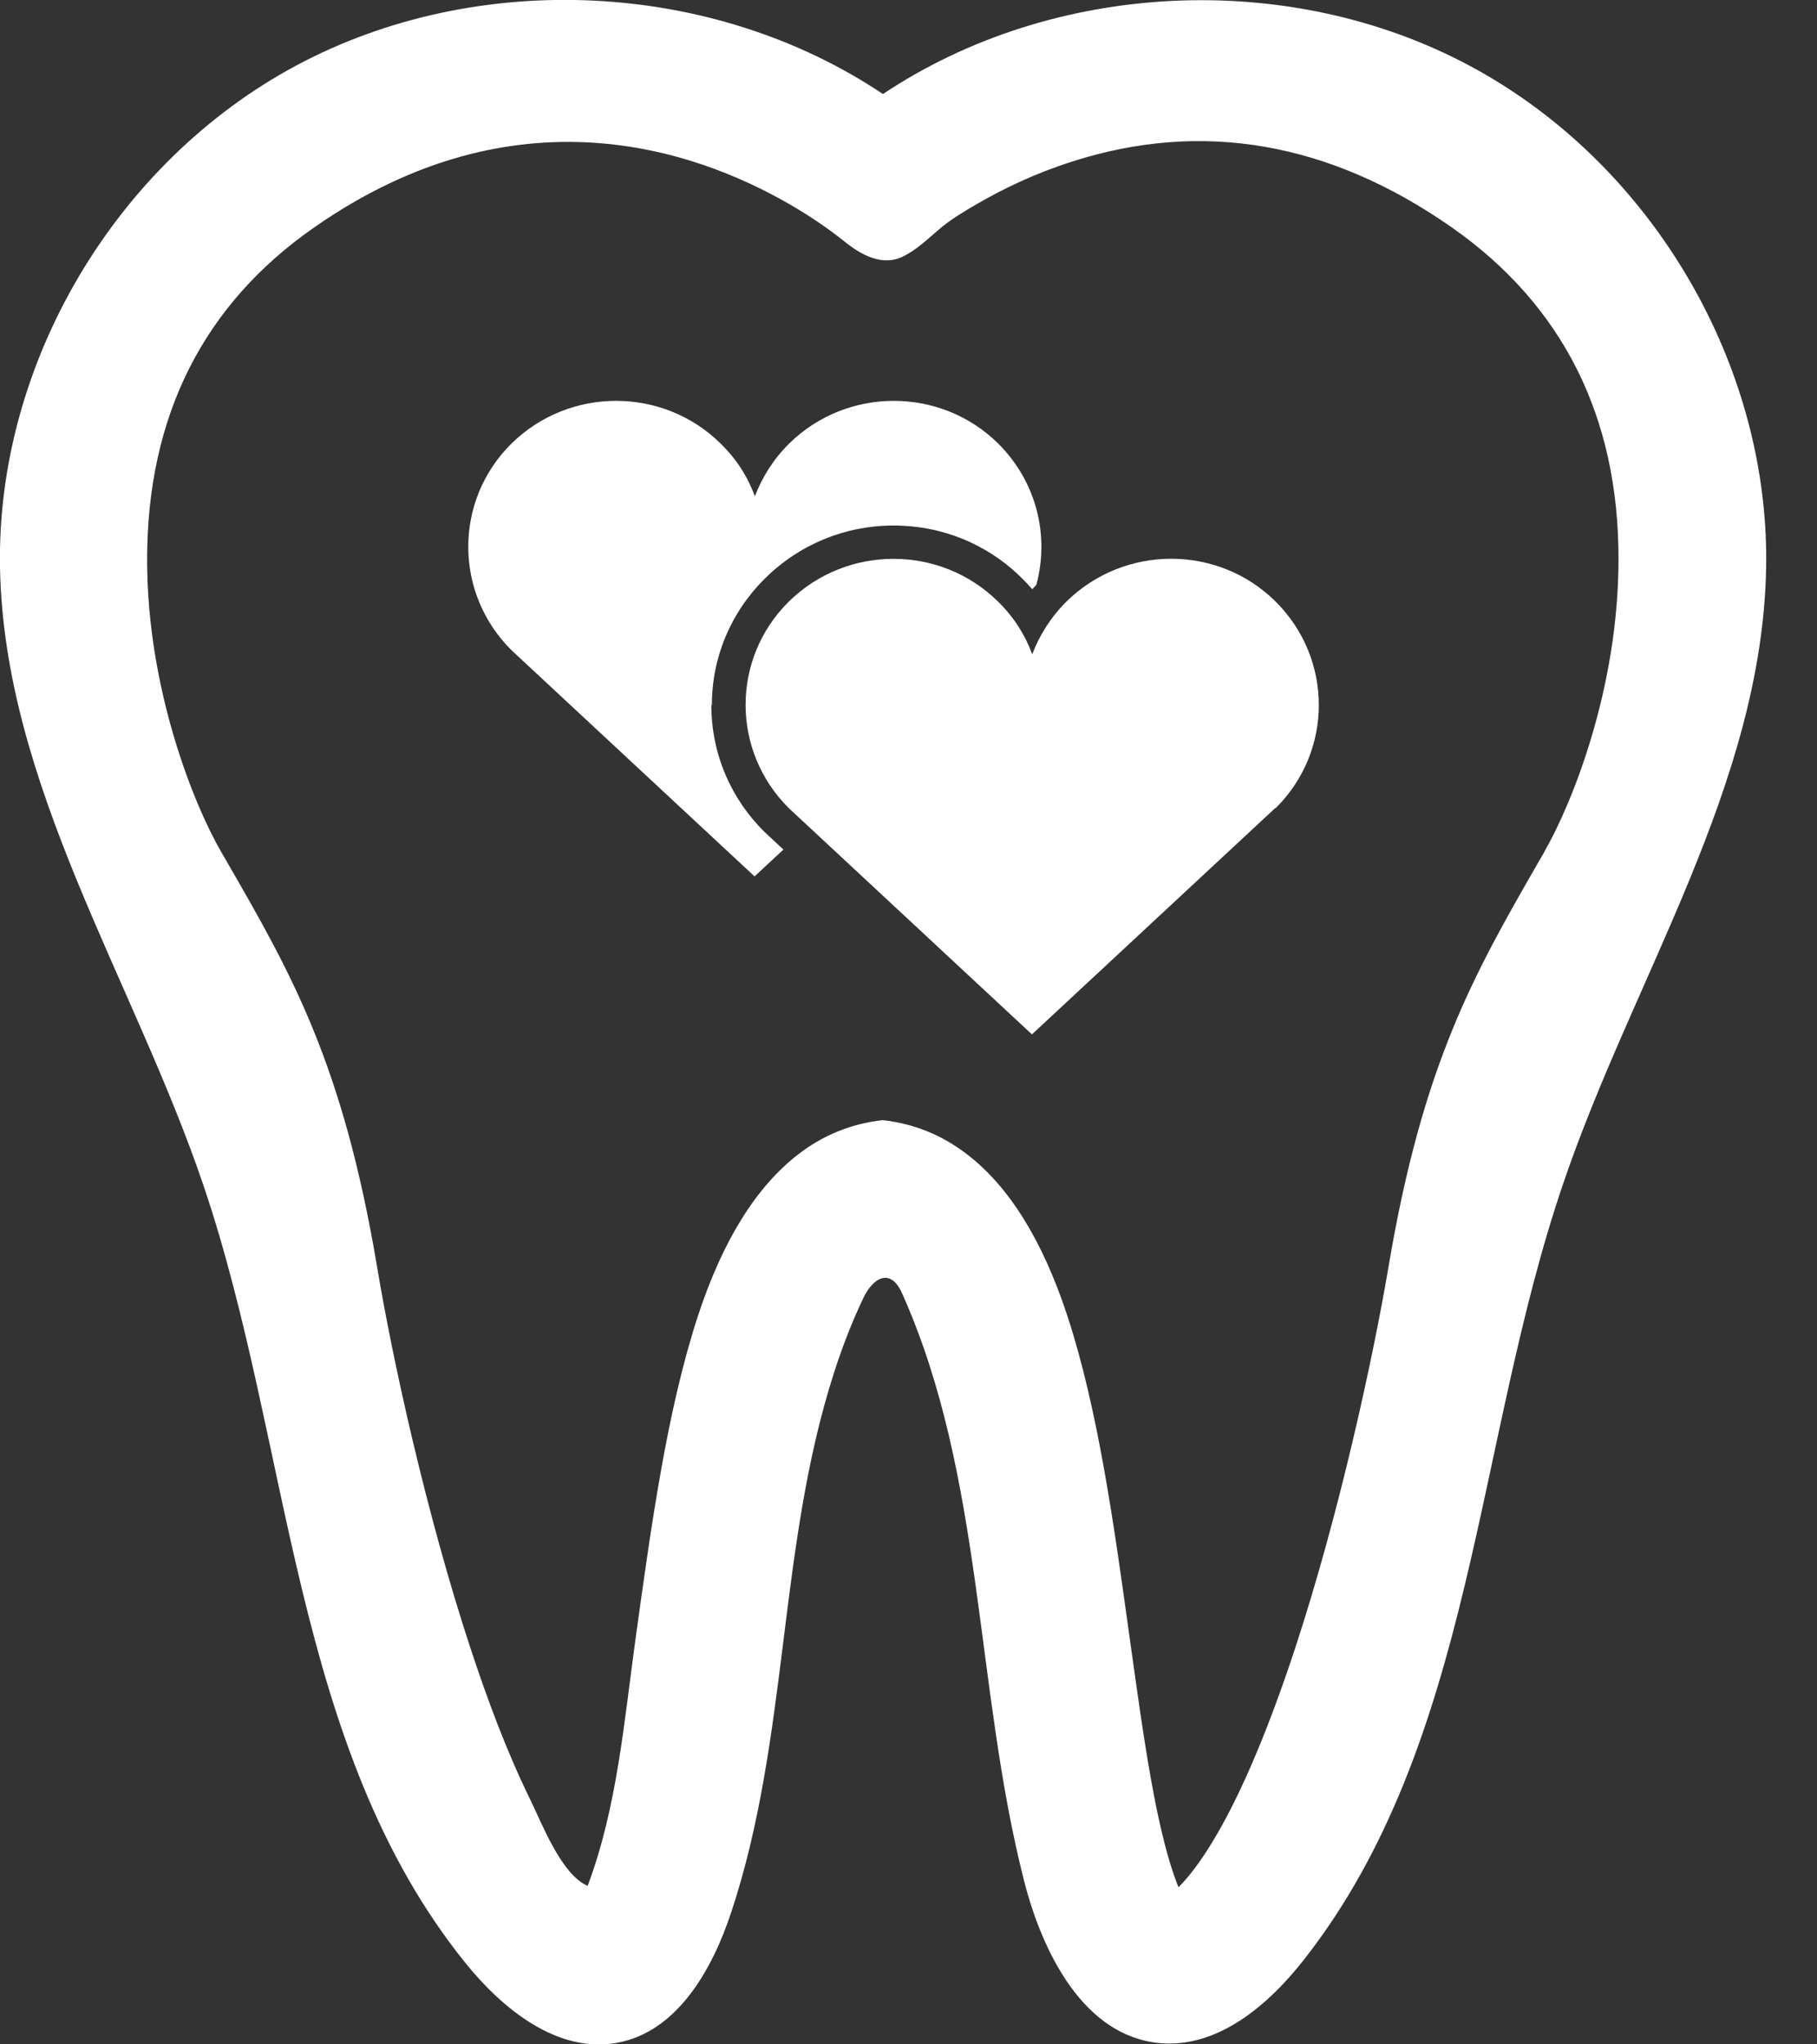
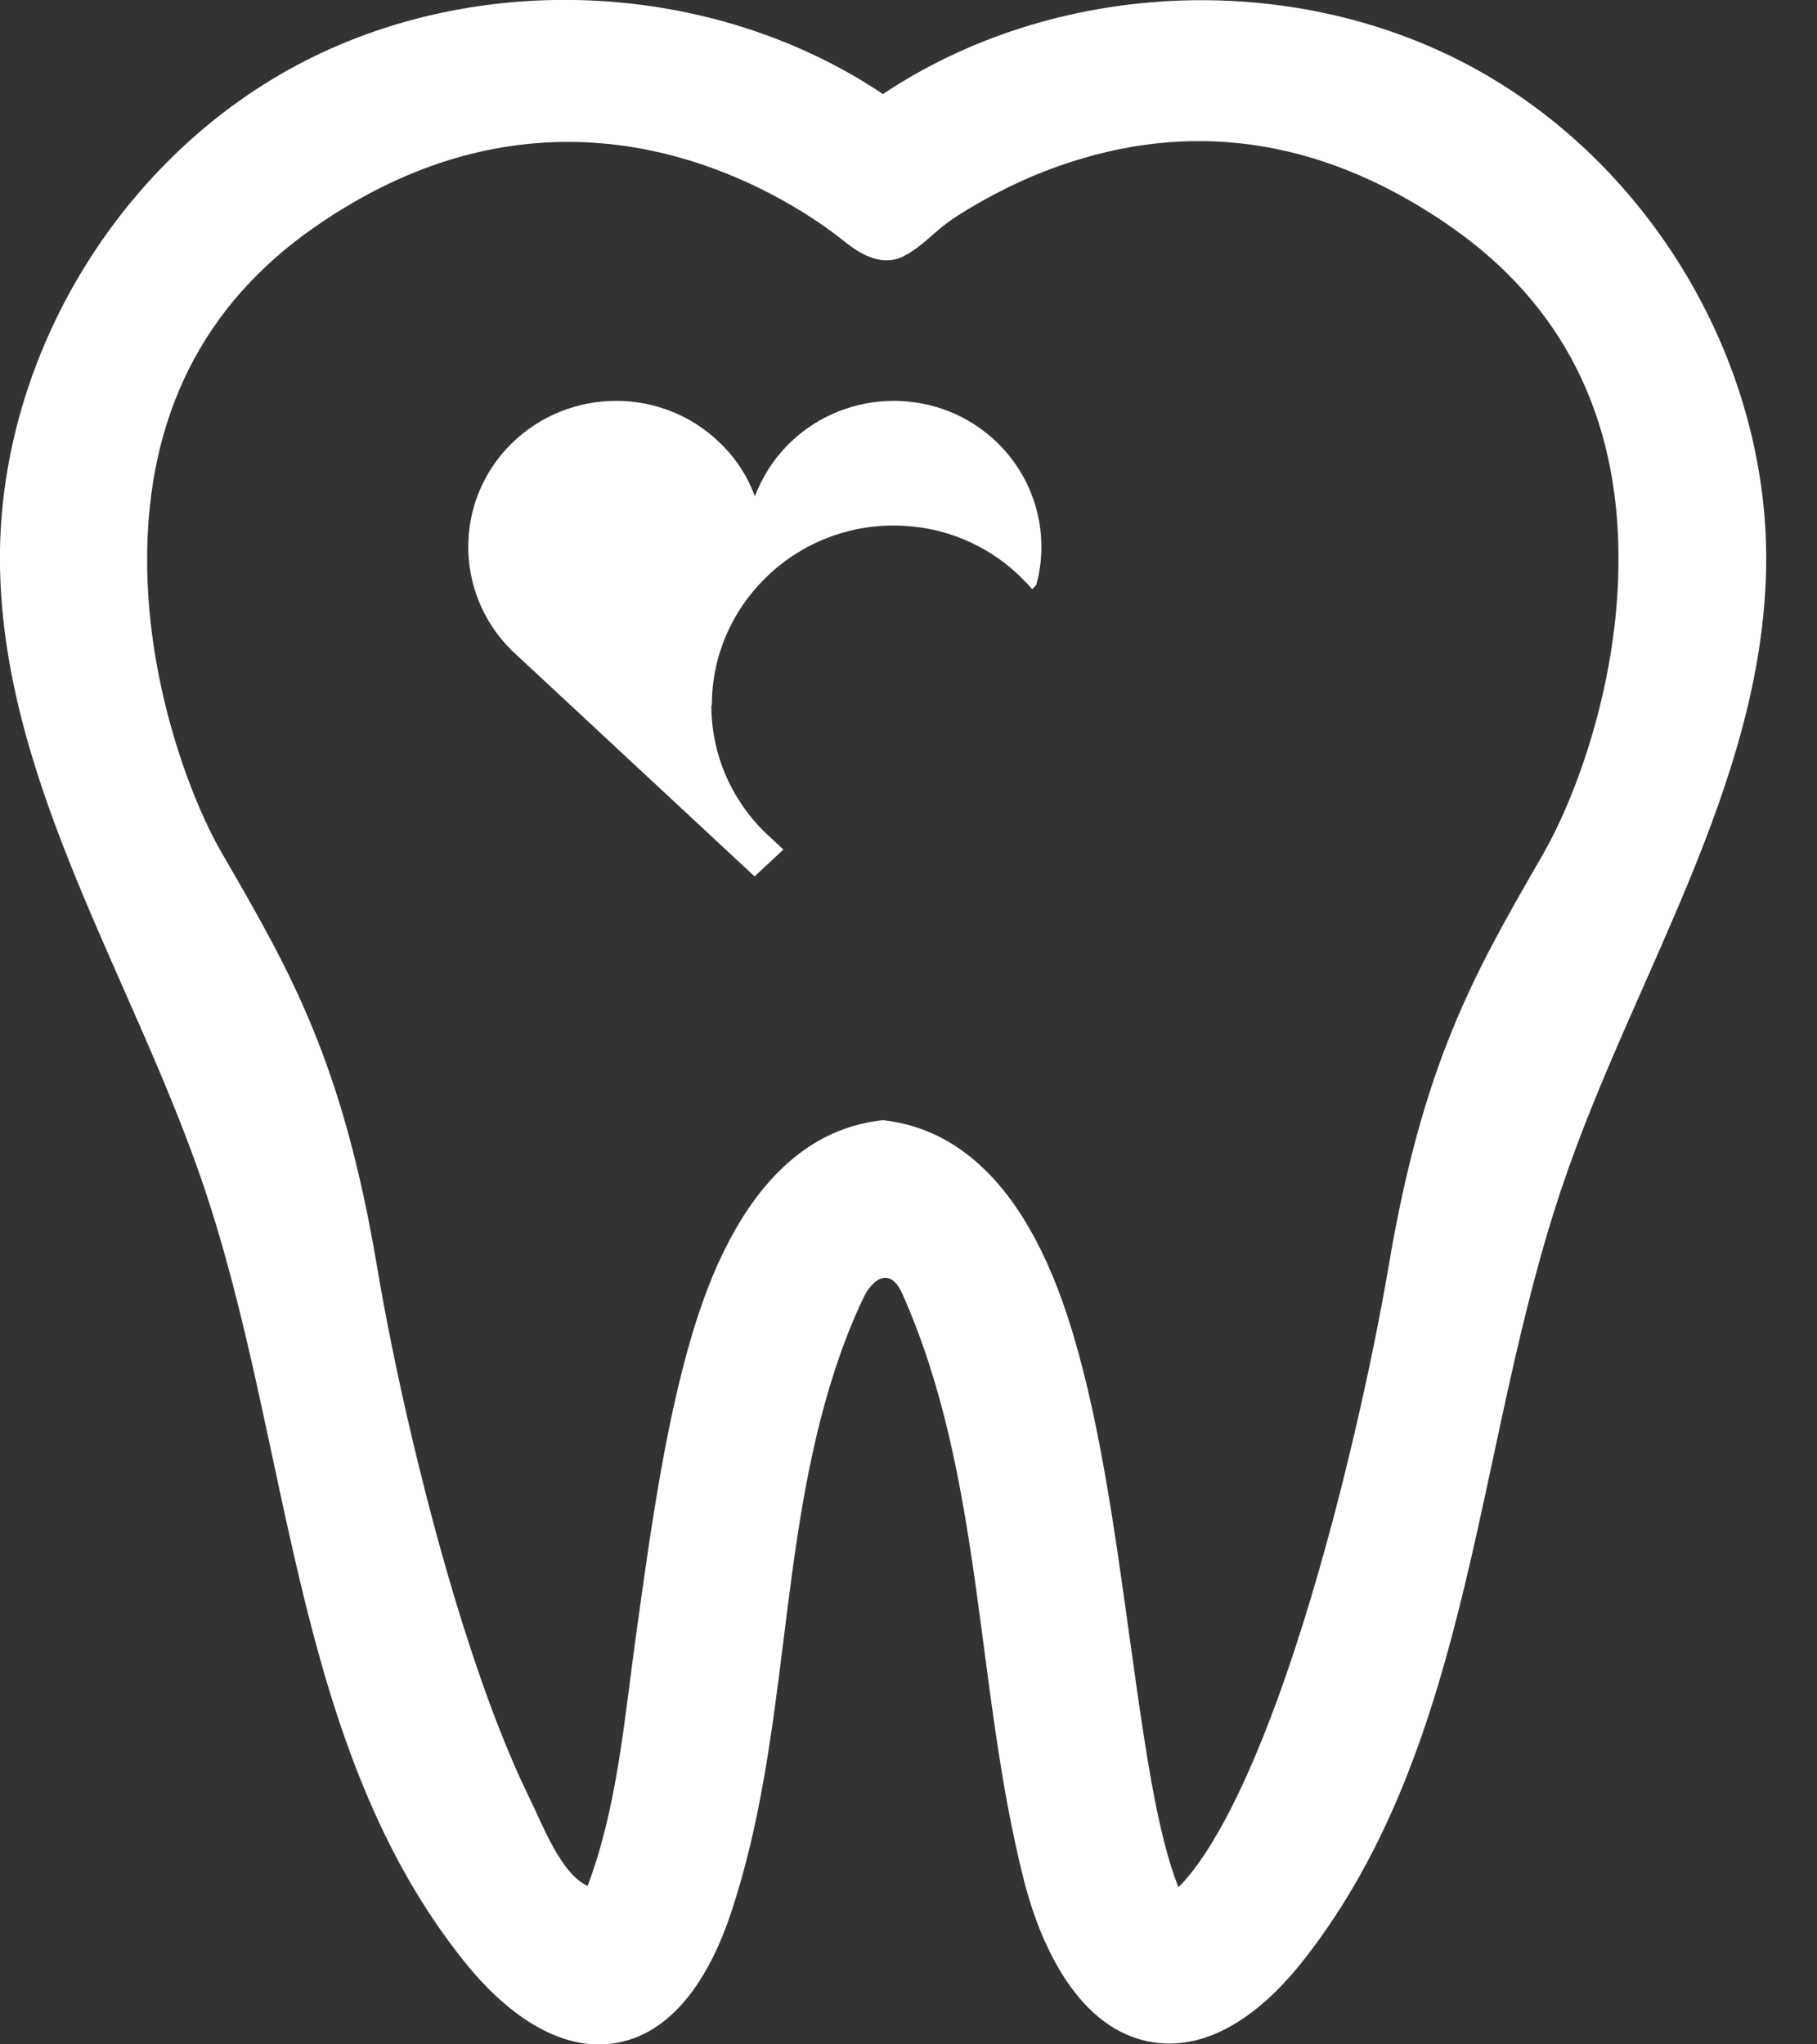
<svg xmlns="http://www.w3.org/2000/svg" width="32" height="36" viewBox="0 0 32 36" fill="none">
  <rect x="0" y="0" width="32" height="36" fill="#333333" stroke="none" />
  <path d="M27.062 1.907C26.694 1.633 26.301 1.382 25.894 1.164C22.704 -0.549 18.557 -0.35 15.55 1.656C12.547 -0.355 8.405 -0.553 5.215 1.155C2.03 2.863 -0.062 6.402 -0 9.983C0.067 13.82 2.346 17.231 3.582 20.87C5.138 25.468 5.138 30.763 8.189 34.557C8.85 35.38 9.822 36.166 10.871 35.972C11.925 35.778 12.542 34.69 12.877 33.677C13.902 30.588 13.692 27.252 14.693 24.158C14.836 23.713 15.004 23.278 15.205 22.857C15.368 22.512 15.679 22.303 15.89 22.781C17.331 26.008 17.164 29.698 18.035 33.119C18.361 34.396 19.089 35.849 20.415 35.977C21.45 36.076 22.35 35.3 22.982 34.486C25.961 30.668 25.971 25.421 27.527 20.851C28.758 17.222 31.033 13.83 31.104 10.002C31.162 6.875 29.581 3.78 27.062 1.907ZM27.201 14.998L27.11 15.154C25.961 17.151 25.056 18.727 24.453 22.313C24.18 23.921 23.59 26.647 22.81 29.022C21.895 31.804 21.143 32.849 20.755 33.233C20.664 33.01 20.545 32.651 20.415 32.064C20.214 31.155 20.061 30.025 19.893 28.828C19.62 26.855 19.338 24.816 18.797 23.169C18.361 21.84 17.767 20.889 17.03 20.326C16.589 19.985 16.091 19.786 15.545 19.725C14.999 19.786 14.501 19.985 14.06 20.326C13.323 20.893 12.729 21.84 12.293 23.169C11.752 24.816 11.47 26.855 11.197 28.828C10.995 30.28 10.871 31.827 10.349 33.209C9.88 33.005 9.544 32.106 9.329 31.671C8.912 30.815 8.582 29.921 8.285 29.022C7.504 26.647 6.91 23.926 6.642 22.313C6.039 18.727 5.134 17.146 3.984 15.154L3.893 14.998C3.41 14.161 2.591 12.131 2.591 9.855C2.591 7.334 3.577 5.365 5.536 4.003C9.089 1.524 12.25 2.645 13.888 3.587C14.233 3.785 14.568 4.008 14.879 4.258C15.167 4.49 15.545 4.698 15.909 4.514C16.148 4.396 16.34 4.206 16.541 4.036C16.747 3.861 16.972 3.728 17.207 3.591C17.657 3.331 18.217 3.057 18.873 2.848C21.163 2.11 23.409 2.498 25.559 3.998C27.517 5.365 28.509 7.334 28.504 9.851C28.504 12.126 27.685 14.151 27.201 14.993V14.998Z" fill="white" />
-   <path d="M22.465 14.232C23.48 13.229 23.48 11.601 22.465 10.593C21.45 9.586 19.802 9.59 18.782 10.593C18.505 10.868 18.308 11.185 18.179 11.521C18.054 11.18 17.853 10.863 17.576 10.593C16.56 9.59 14.913 9.59 13.893 10.593C12.877 11.596 12.877 13.224 13.893 14.232L18.174 18.215L22.456 14.232H22.465Z" fill="white" />
  <path d="M12.537 12.415C12.537 11.573 12.873 10.778 13.476 10.182C14.08 9.586 14.884 9.254 15.737 9.254C16.589 9.254 17.394 9.581 17.997 10.182C18.059 10.243 18.122 10.309 18.179 10.376C18.203 10.352 18.227 10.324 18.251 10.3C18.485 9.439 18.26 8.488 17.58 7.811C16.565 6.808 14.918 6.808 13.898 7.811C13.62 8.086 13.424 8.403 13.294 8.739C13.17 8.398 12.969 8.081 12.691 7.811C11.675 6.808 10.028 6.808 9.008 7.811C7.993 8.814 7.993 10.442 9.008 11.45L13.289 15.433L13.797 14.96L13.467 14.653C12.863 14.057 12.528 13.262 12.528 12.42L12.537 12.415Z" fill="white" />
</svg>